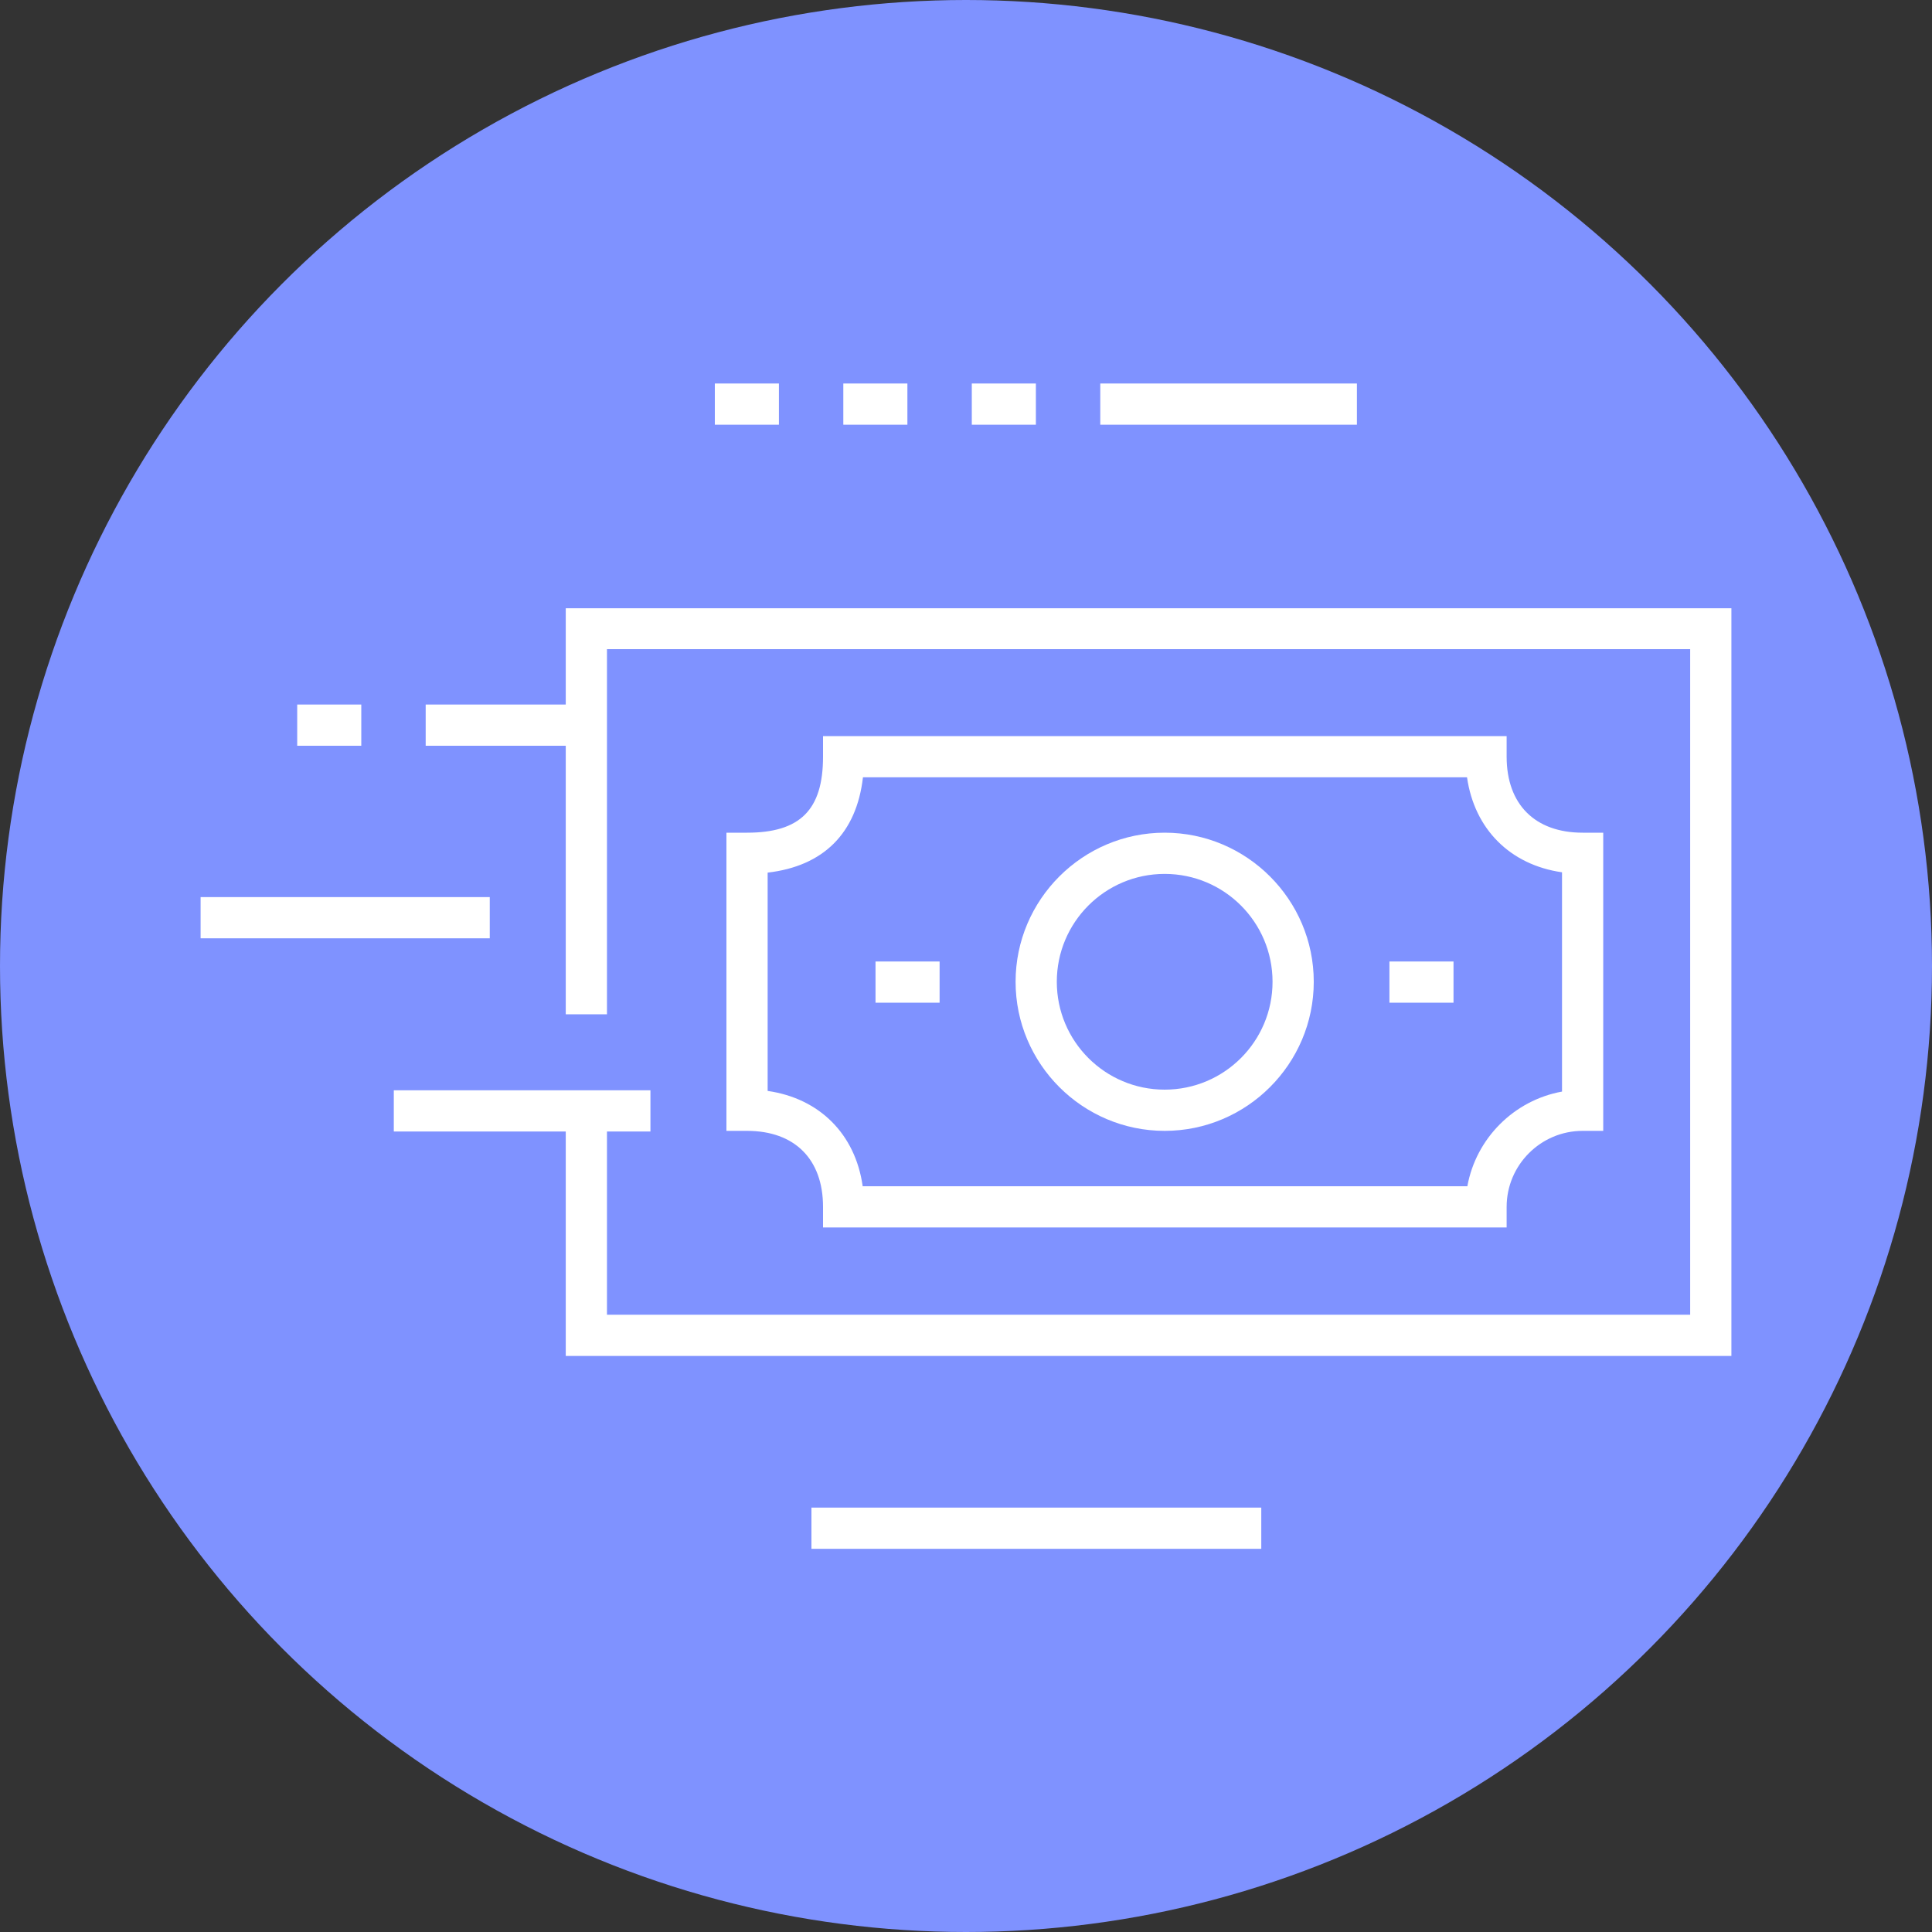
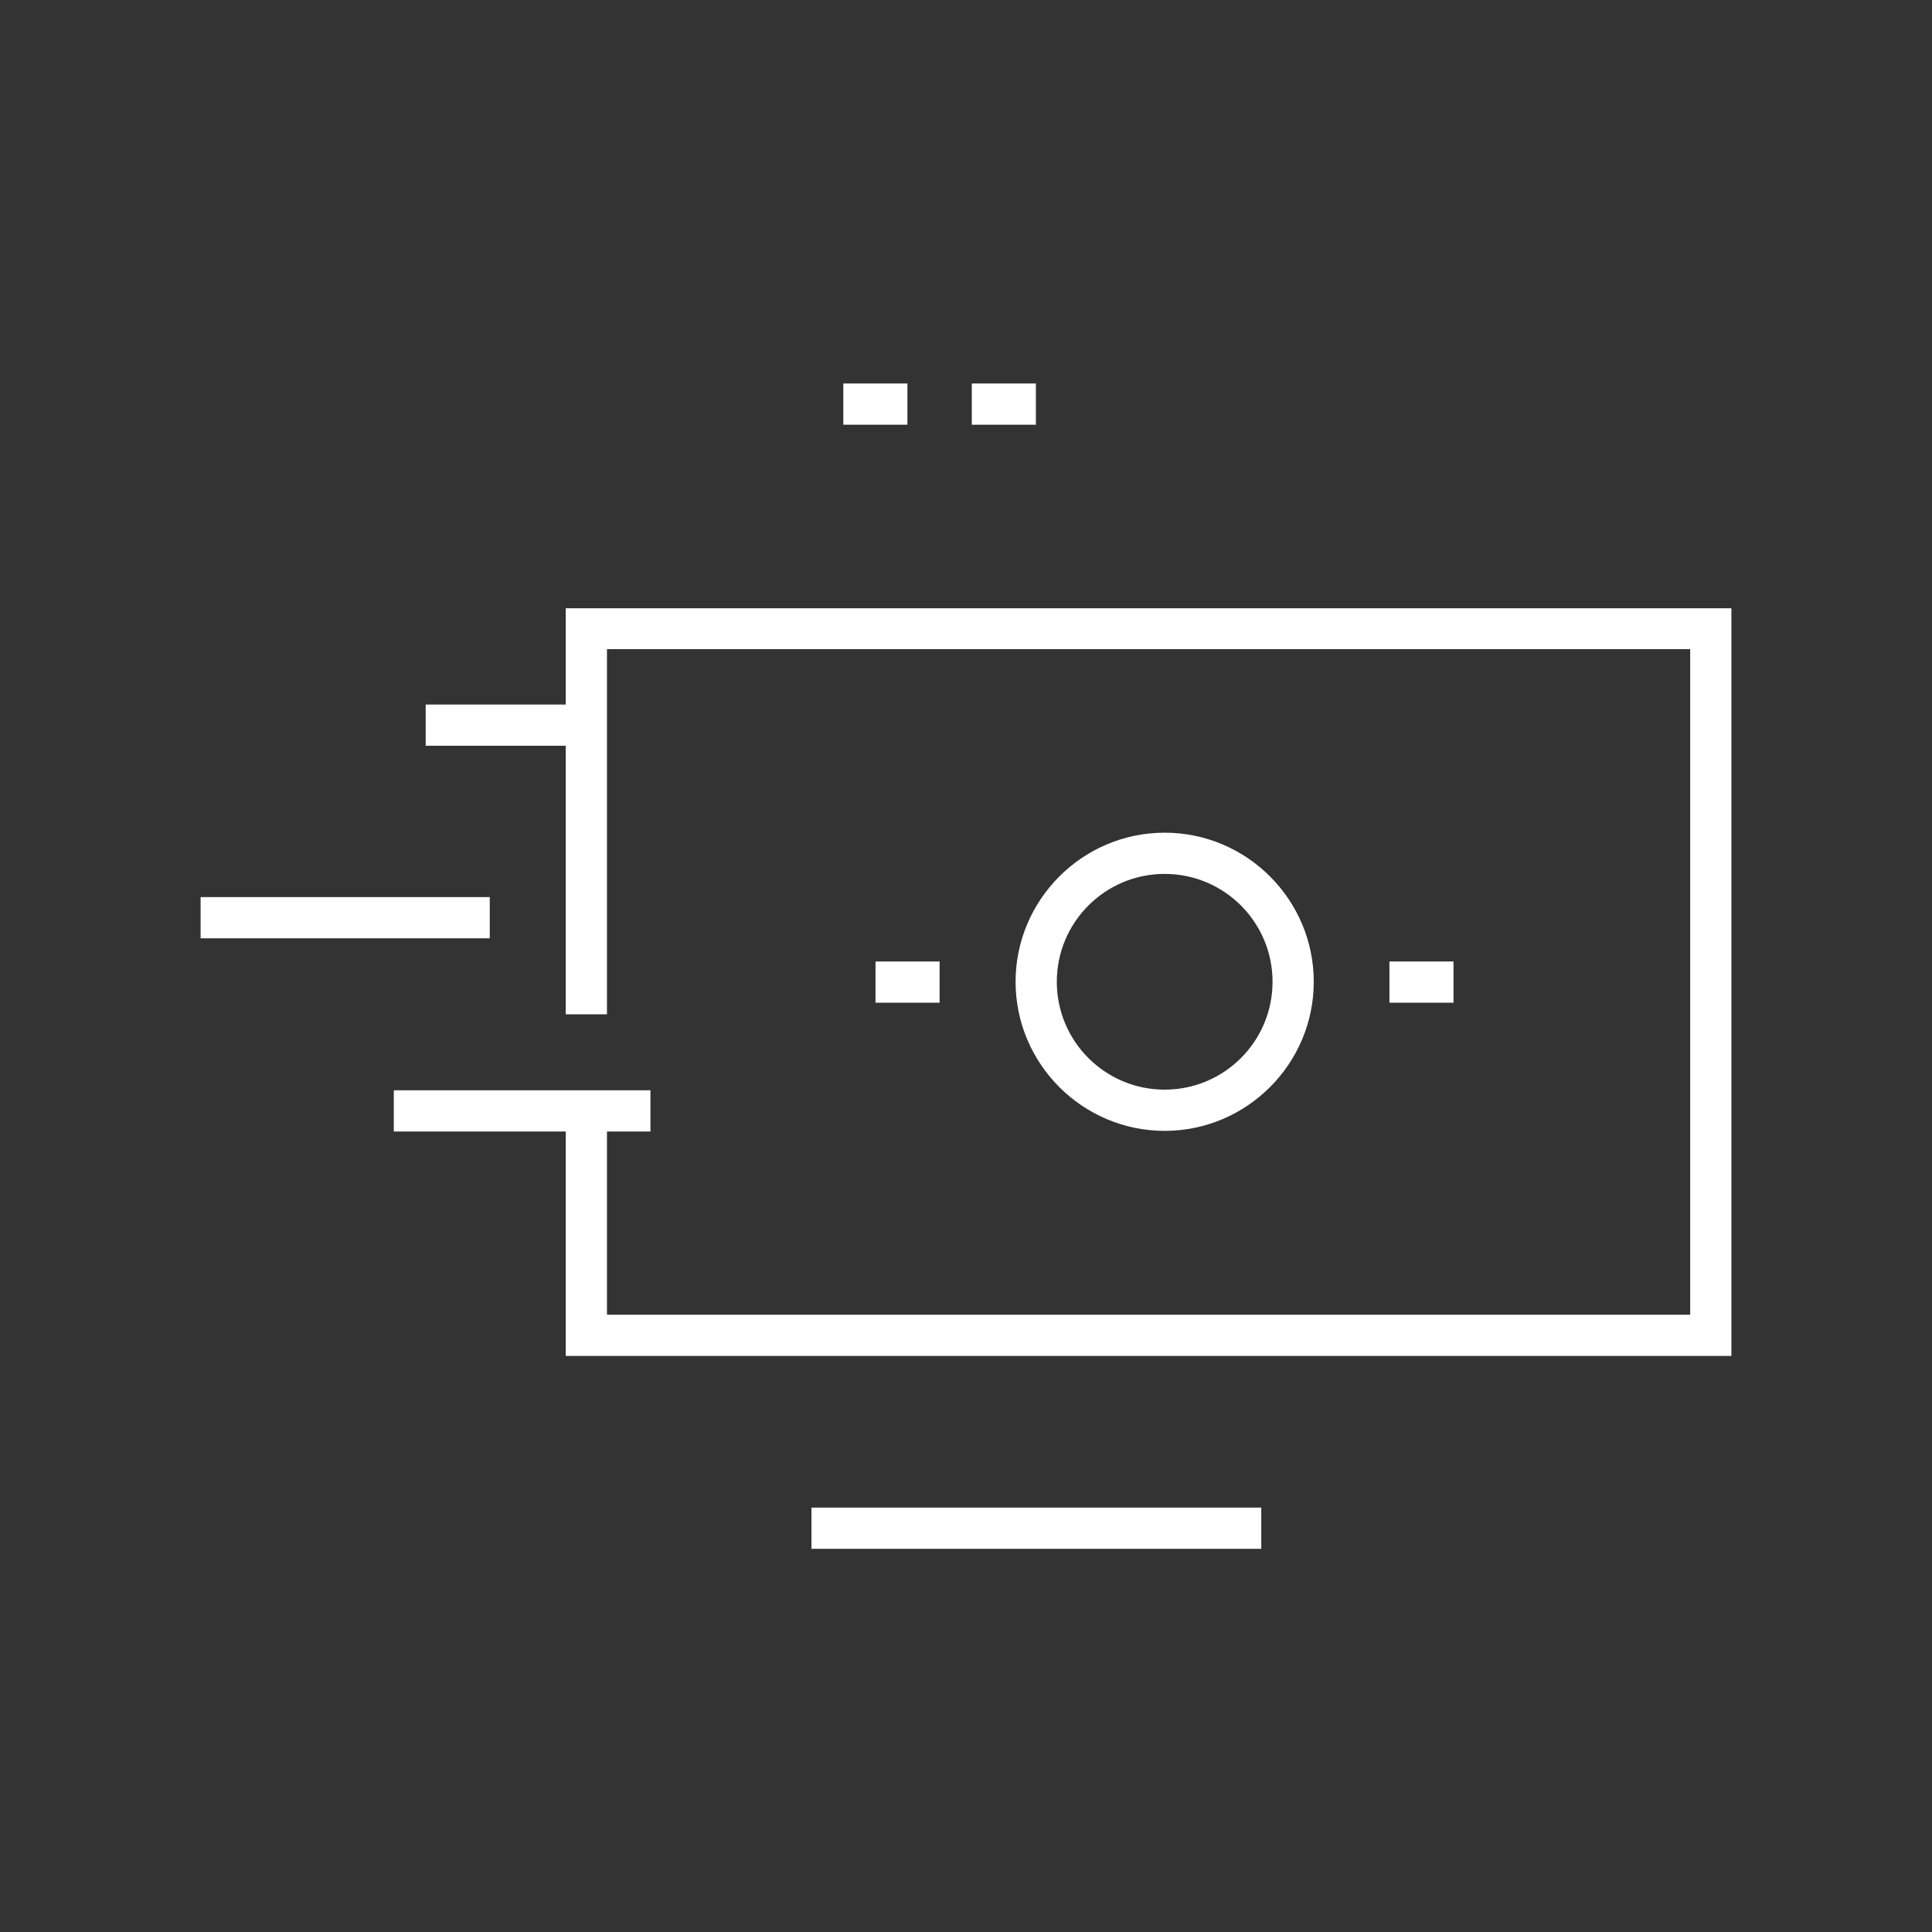
<svg xmlns="http://www.w3.org/2000/svg" id="Layer_1" data-name="Layer 1" viewBox="0 0 60 60">
  <rect x="0" y="0" width="60" height="60" fill="#333333" stroke="none" />
  <defs>
    <style>
      .cls-1 {
        fill: #fff;
      }

      .cls-2 {
        fill: #7f92ff;
      }
    </style>
  </defs>
-   <circle class="cls-2" cx="30" cy="30" r="30" />
  <g>
    <polygon class="cls-1" points="53.77 42.11 17.57 42.11 17.57 34.49 18.85 34.49 18.85 40.83 52.49 40.83 52.49 20.16 18.85 20.16 18.85 31.5 17.57 31.5 17.57 18.89 53.77 18.89 53.77 42.11" />
-     <path class="cls-1" d="M46.79,38.12h-21.23v-.64c0-1.48-.88-2.36-2.36-2.36h-.64v-9.26h.64c1.65,0,2.36-.71,2.36-2.36v-.64h21.23v.64c0,1.48.88,2.36,2.36,2.36h.64v9.26h-.64c-1.3,0-2.36,1.06-2.36,2.36v.64ZM26.79,36.84h18.78c.27-1.49,1.45-2.67,2.94-2.94v-6.81c-1.61-.23-2.72-1.34-2.95-2.95h-18.76c-.2,1.74-1.23,2.76-2.96,2.96v6.78c1.61.23,2.72,1.34,2.95,2.95Z" />
    <rect class="cls-1" x="27.19" y="29.86" width="1.99" height="1.28" />
    <rect class="cls-1" x="43.15" y="29.86" width="1.99" height="1.28" />
    <path class="cls-1" d="M36.17,35.12c-2.55,0-4.63-2.08-4.63-4.63s2.08-4.63,4.63-4.63,4.63,2.08,4.63,4.63-2.08,4.63-4.63,4.63ZM36.17,27.14c-1.85,0-3.35,1.5-3.35,3.35s1.5,3.35,3.35,3.35,3.35-1.5,3.35-3.35-1.5-3.35-3.35-3.35Z" />
    <rect class="cls-1" x="12.23" y="33.86" width="7.97" height="1.28" />
    <rect class="cls-1" x="13.22" y="21.88" width="4.99" height="1.28" />
-     <rect class="cls-1" x="9.23" y="21.88" width="1.99" height="1.28" />
    <rect class="cls-1" x="6.23" y="27.86" width="8.98" height="1.28" />
-     <rect class="cls-1" x="34.17" y="11.91" width="7.97" height="1.28" />
    <rect class="cls-1" x="25.2" y="46.82" width="13.97" height="1.28" />
    <rect class="cls-1" x="30.18" y="11.91" width="1.99" height="1.28" />
    <rect class="cls-1" x="26.19" y="11.91" width="1.99" height="1.28" />
-     <rect class="cls-1" x="22.2" y="11.91" width="1.99" height="1.28" />
  </g>
</svg>